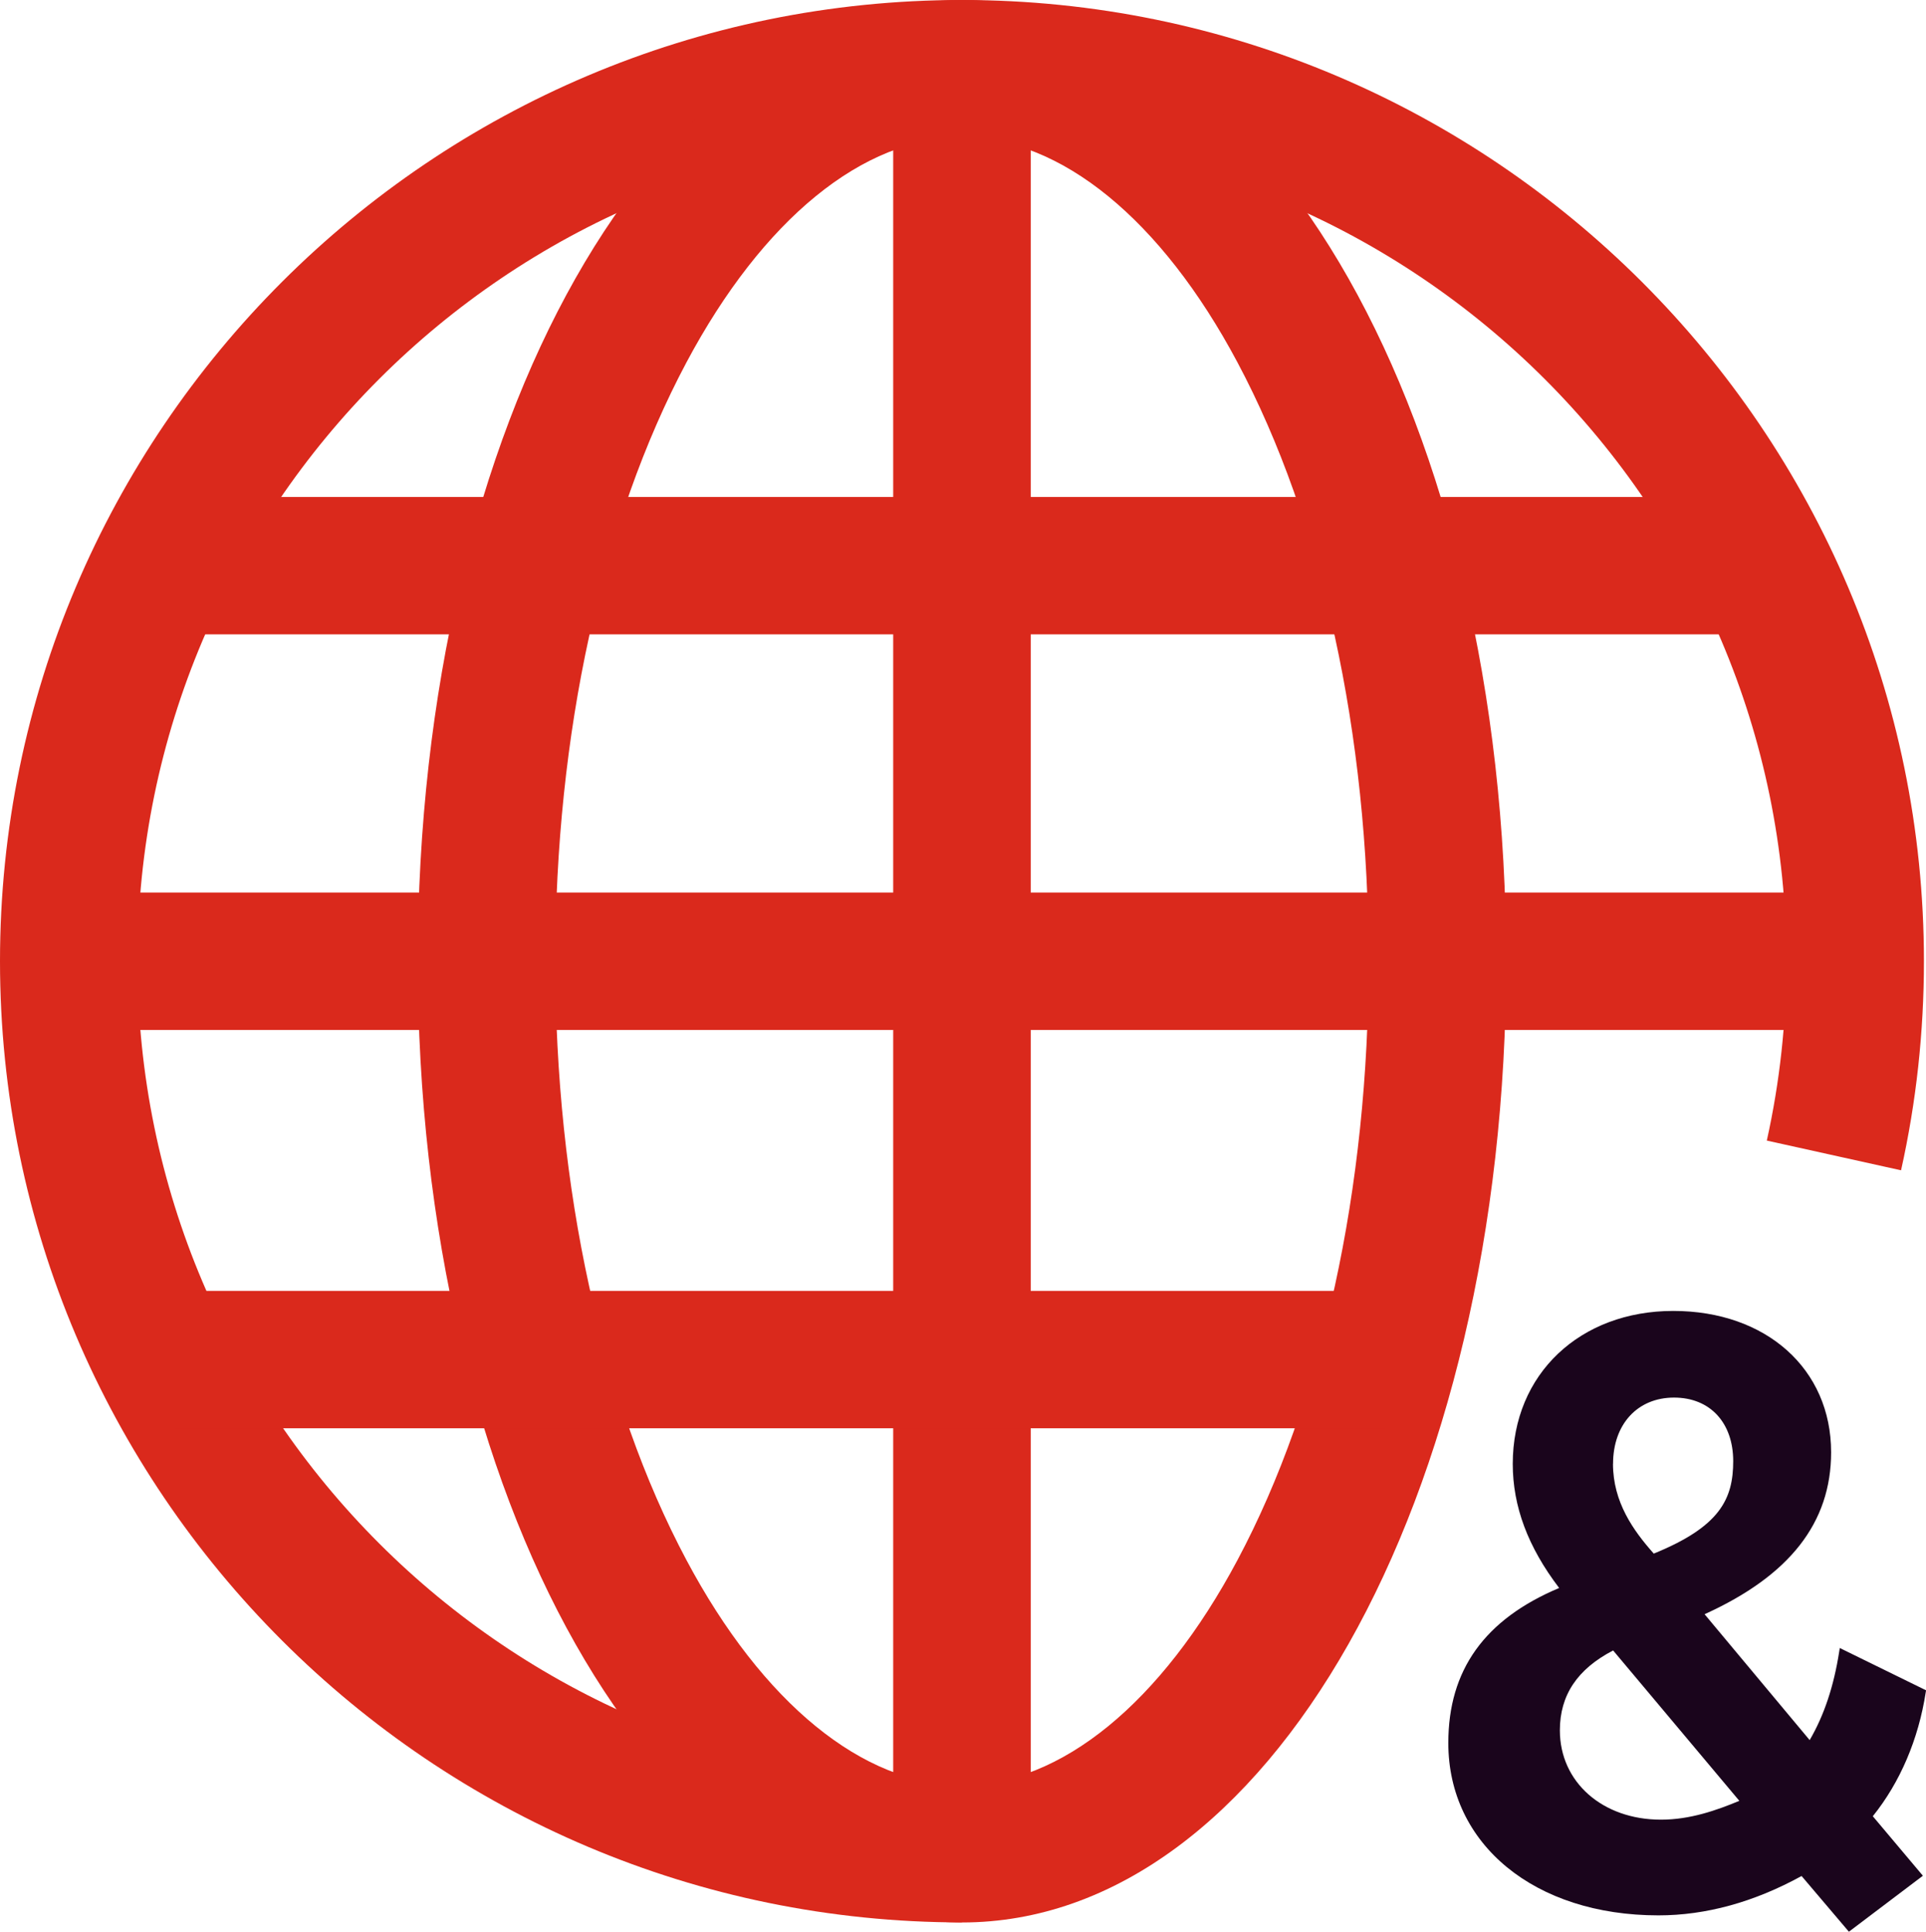
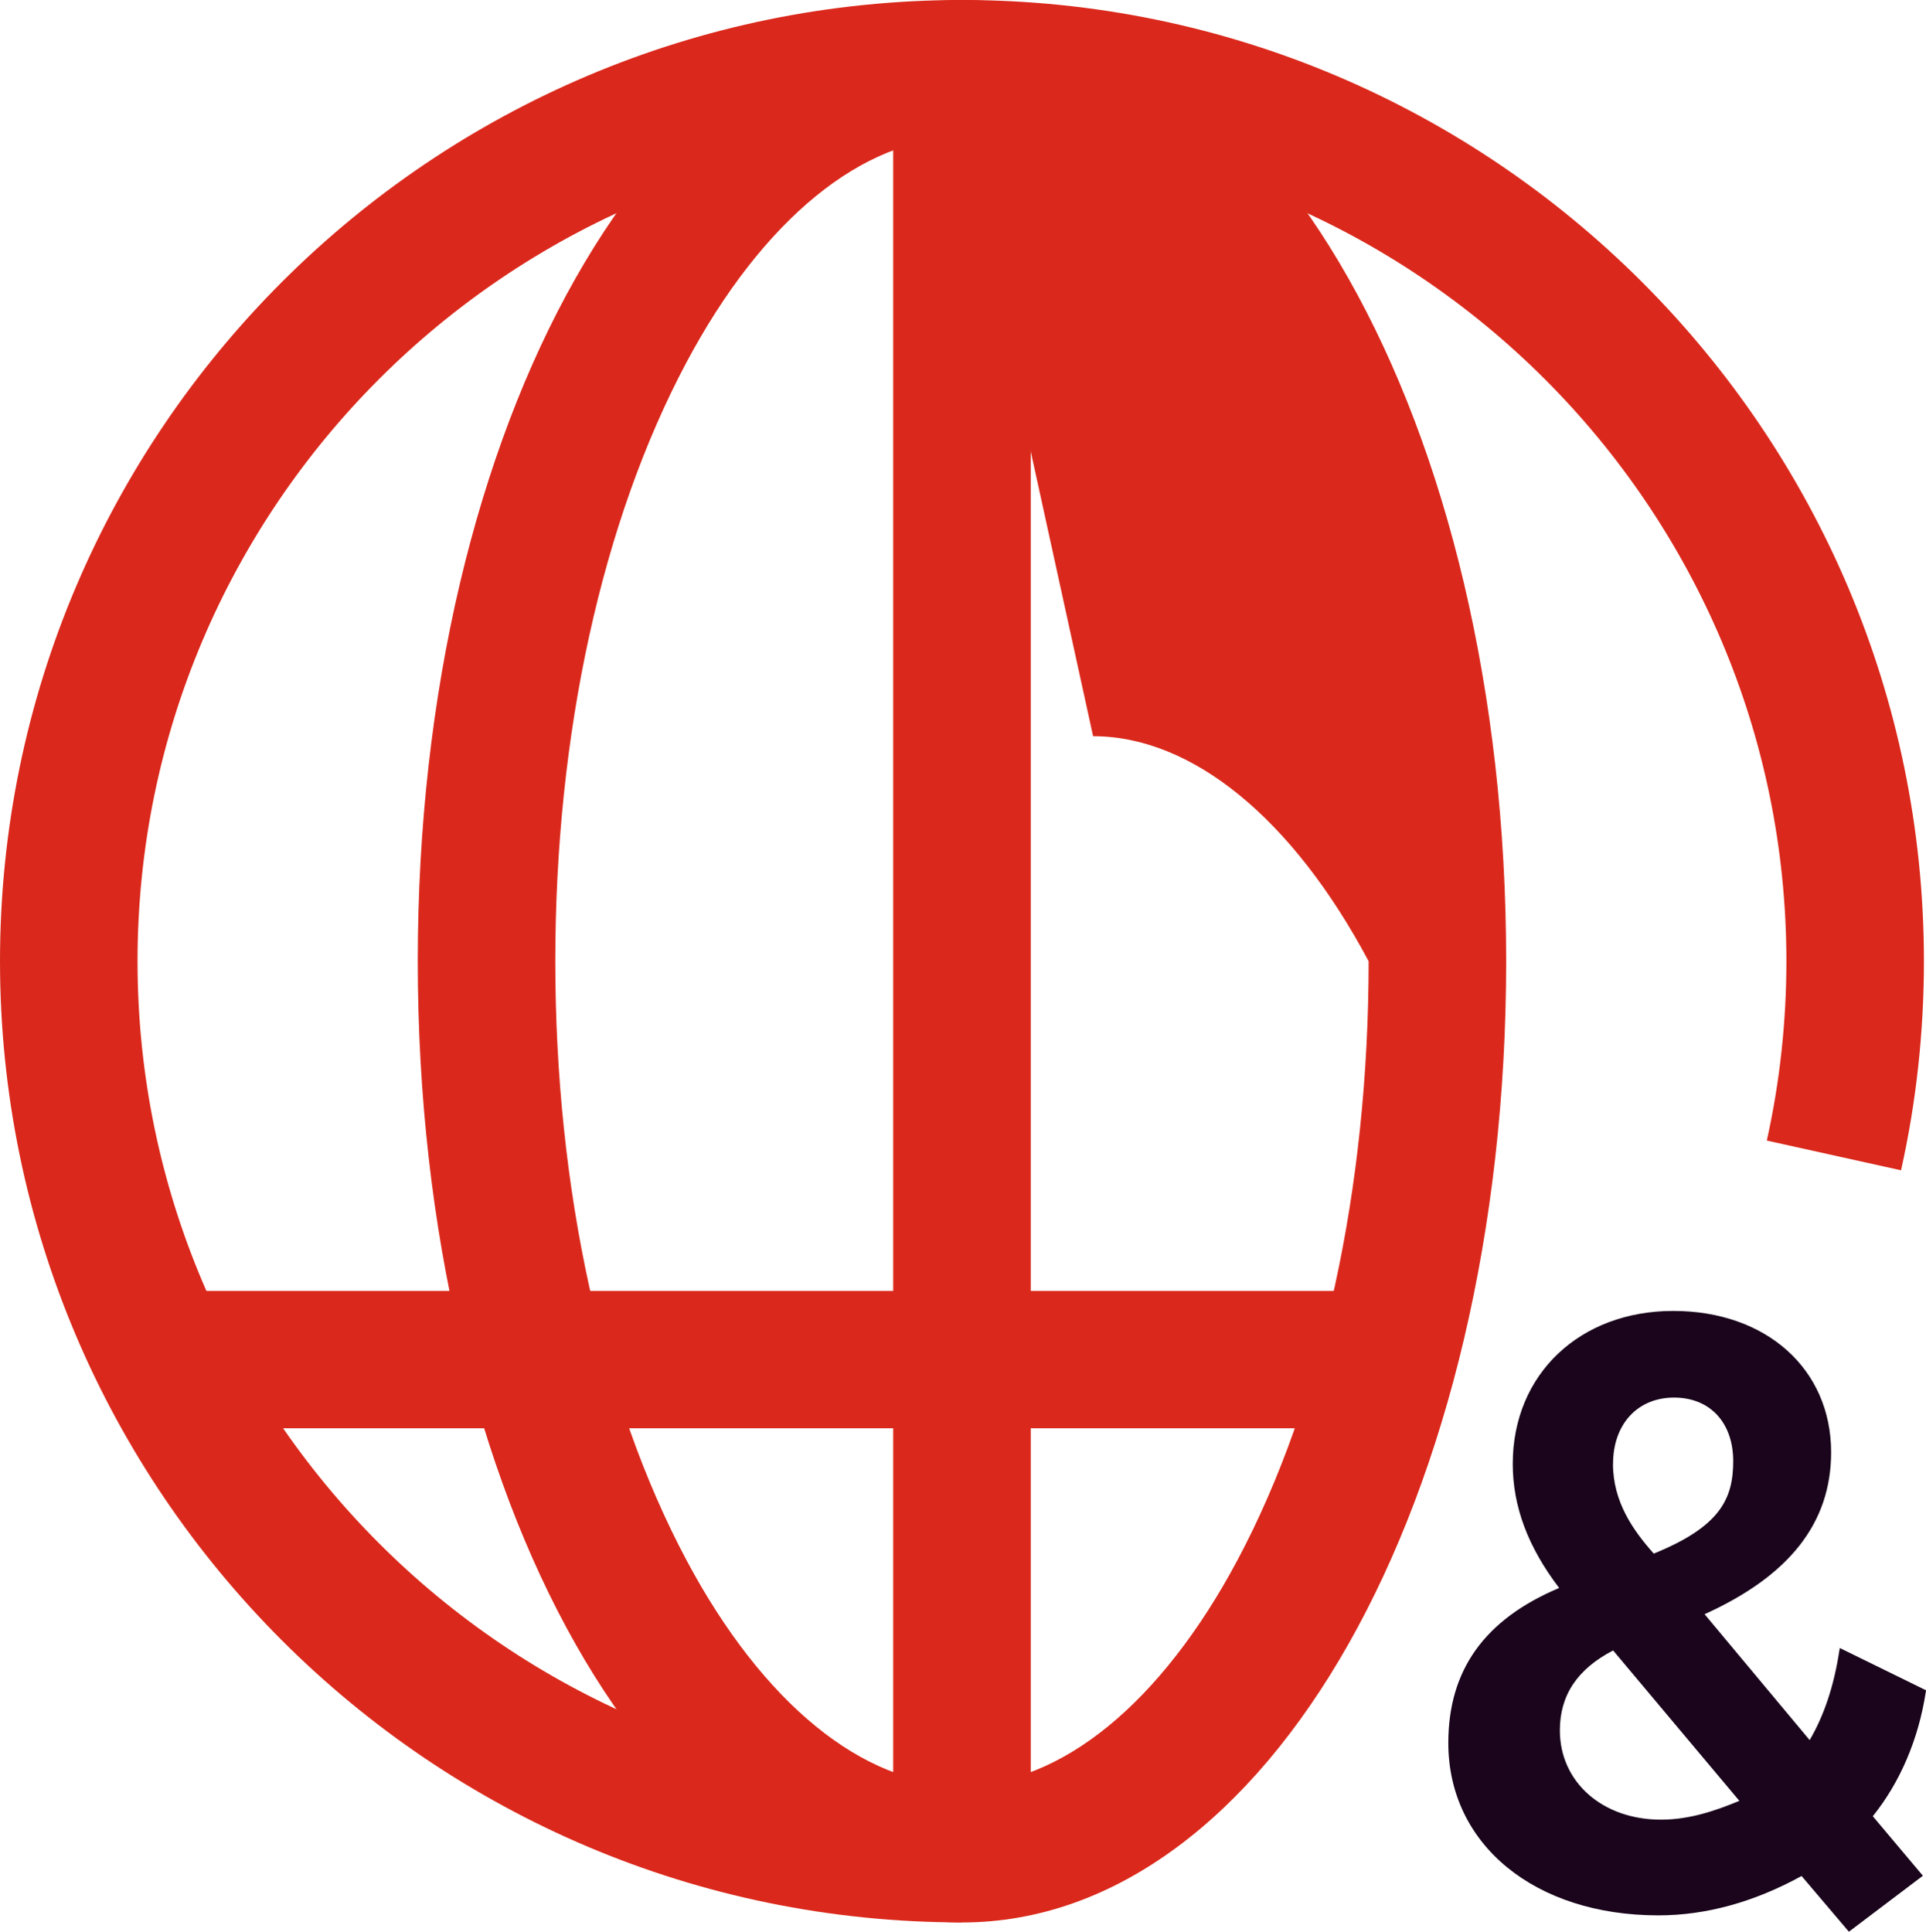
<svg xmlns="http://www.w3.org/2000/svg" id="Layer_2" viewBox="0 0 298 298.92">
  <defs>
    <style>
      .cls-1 {
        fill: #da291c;
      }

      .cls-2 {
        fill: #1a051c;
      }
    </style>
  </defs>
  <g id="Icons__x28_two-tone_x29_">
    <g id="feature-icon_x5F__x5F_globe">
      <path class="cls-2" d="M249.6,255.4l19.52,23.26c-3.51,1.45-7.58,2.91-12.13,2.91-9.05,0-15.64-5.81-15.64-13.82,0-5.43,2.7-9.48,8.24-12.36M249.58,226.51c0-6.13,3.79-10.25,9.43-10.25s9.16,3.95,9.16,9.83-2.06,10.15-12.29,14.31c-3.15-3.54-6.31-7.96-6.31-13.9ZM298,261.55l-13.34-6.54-.09.56c-.84,5.38-2.34,9.87-4.57,13.69l-16.26-19.48c13.17-5.97,19.58-14.16,19.58-25.06,0-12.88-10.04-21.87-24.43-21.87s-24.83,9.73-24.83,23.67c0,6.58,2.35,12.86,7.18,19.2-11.54,4.86-17.15,12.7-17.15,23.98,0,15.71,13.36,26.68,32.51,26.68,7.35,0,14.8-2.05,22.15-6.09l7.32,8.62,11.45-8.66-7.75-9.21c4.23-5.26,7.06-11.89,8.19-19.19l.05-.31Z" />
      <path class="cls-1" d="M148.84,297.47C66.77,297.47,0,230.75,0,148.73S66.77,0,148.84,0s148.84,66.72,148.84,148.74c0,10.91-1.18,21.79-3.54,32.35l-20.77-4.6c2.01-9.05,3.03-18.38,3.03-27.75,0-70.29-57.22-127.48-127.57-127.48S21.28,78.44,21.28,148.74s57.22,127.48,127.56,127.48v21.26h0Z" />
-       <path class="cls-1" d="M148.84,297.47c-47.22,0-84.2-65.33-84.2-148.74S101.62,0,148.84,0s84.2,65.33,84.2,148.74-36.98,148.74-84.2,148.74h0ZM148.84,21.26c-15.31,0-30.84,12.69-42.63,34.82-13.08,24.57-20.29,57.49-20.29,92.66s7.21,68.09,20.29,92.66c11.78,22.13,27.33,34.82,42.63,34.82s30.84-12.69,42.63-34.82c13.09-24.57,20.29-57.49,20.29-92.66s-7.21-68.09-20.29-92.66c-11.78-22.13-27.33-34.82-42.63-34.82Z" />
+       <path class="cls-1" d="M148.84,297.47c-47.22,0-84.2-65.33-84.2-148.74S101.62,0,148.84,0s84.2,65.33,84.2,148.74-36.98,148.74-84.2,148.74h0ZM148.84,21.26c-15.31,0-30.84,12.69-42.63,34.82-13.08,24.57-20.29,57.49-20.29,92.66s7.21,68.09,20.29,92.66c11.78,22.13,27.33,34.82,42.63,34.82s30.84-12.69,42.63-34.82c13.09-24.57,20.29-57.49,20.29-92.66c-11.78-22.13-27.33-34.82-42.63-34.82Z" />
      <path class="cls-1" d="M159.48,10.63h-21.28v276.21h21.28V10.63Z" />
-       <path class="cls-1" d="M287.03,138.11H10.64v21.26h276.39v-21.26Z" />
-       <path class="cls-1" d="M270.58,76.9H27.1v21.26h243.48v-21.26Z" />
      <path class="cls-1" d="M214.35,199.75H27.1v21.26h187.24v-21.26h0Z" />
    </g>
  </g>
</svg>